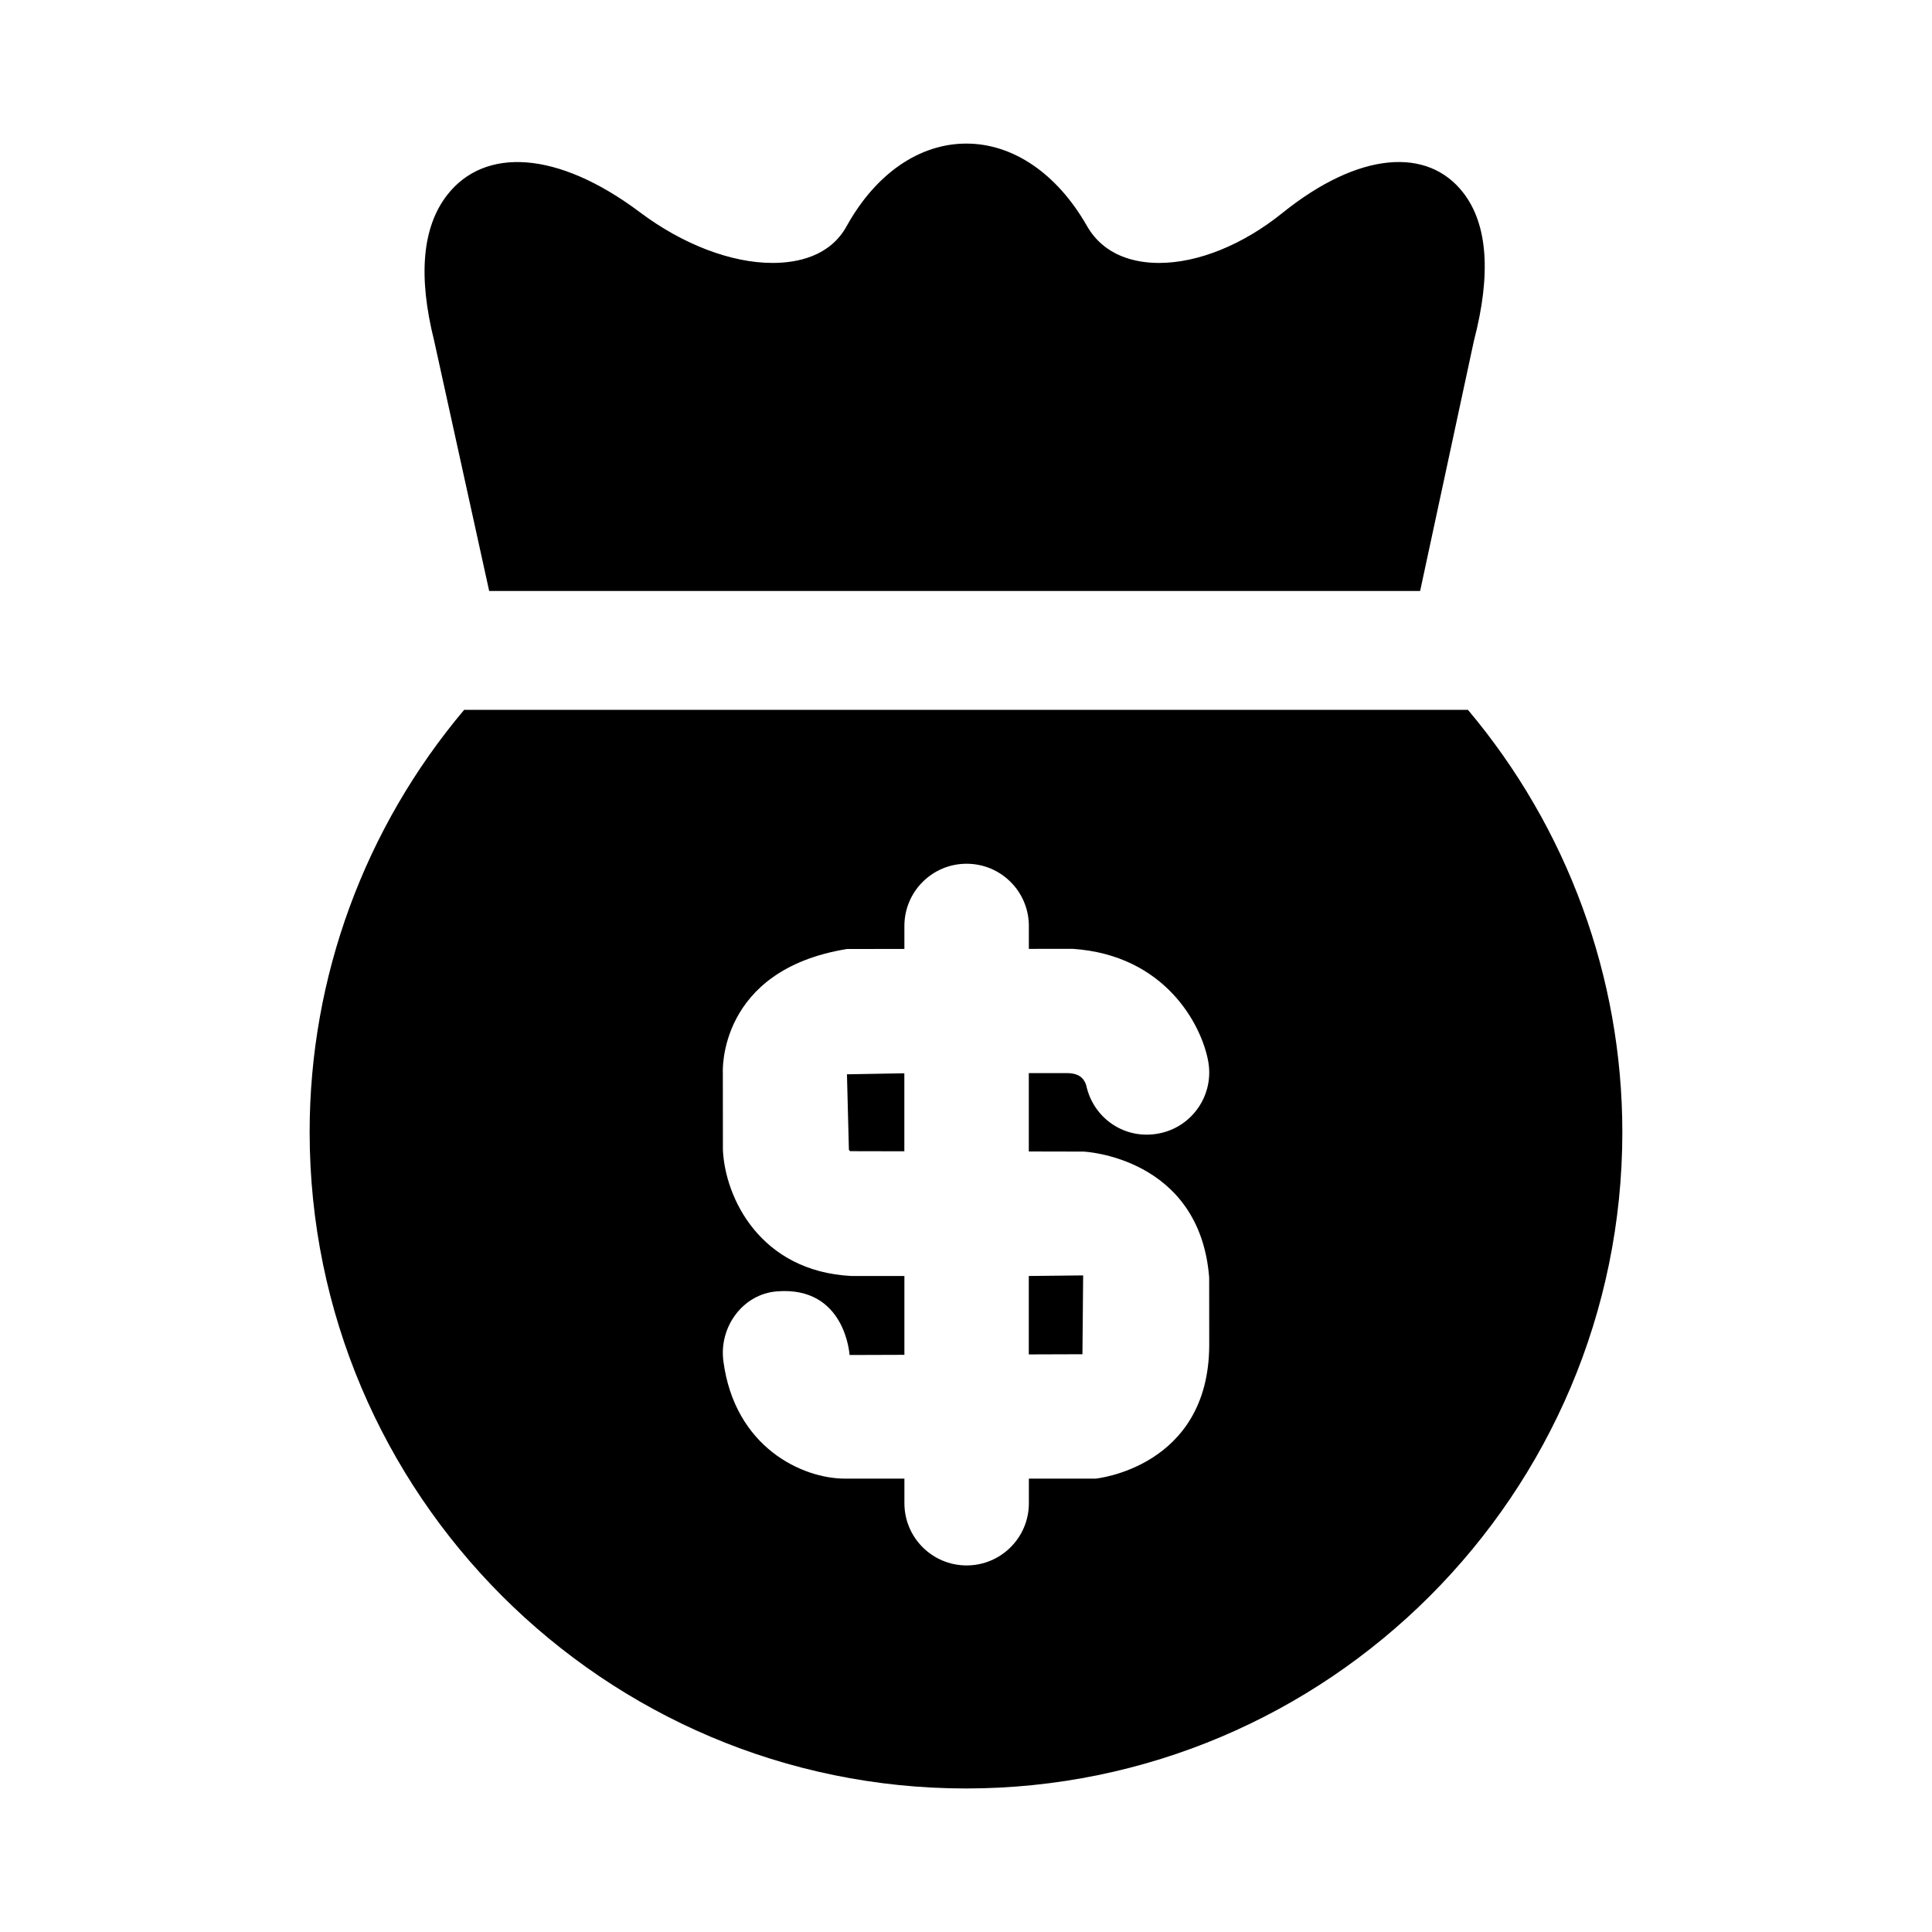
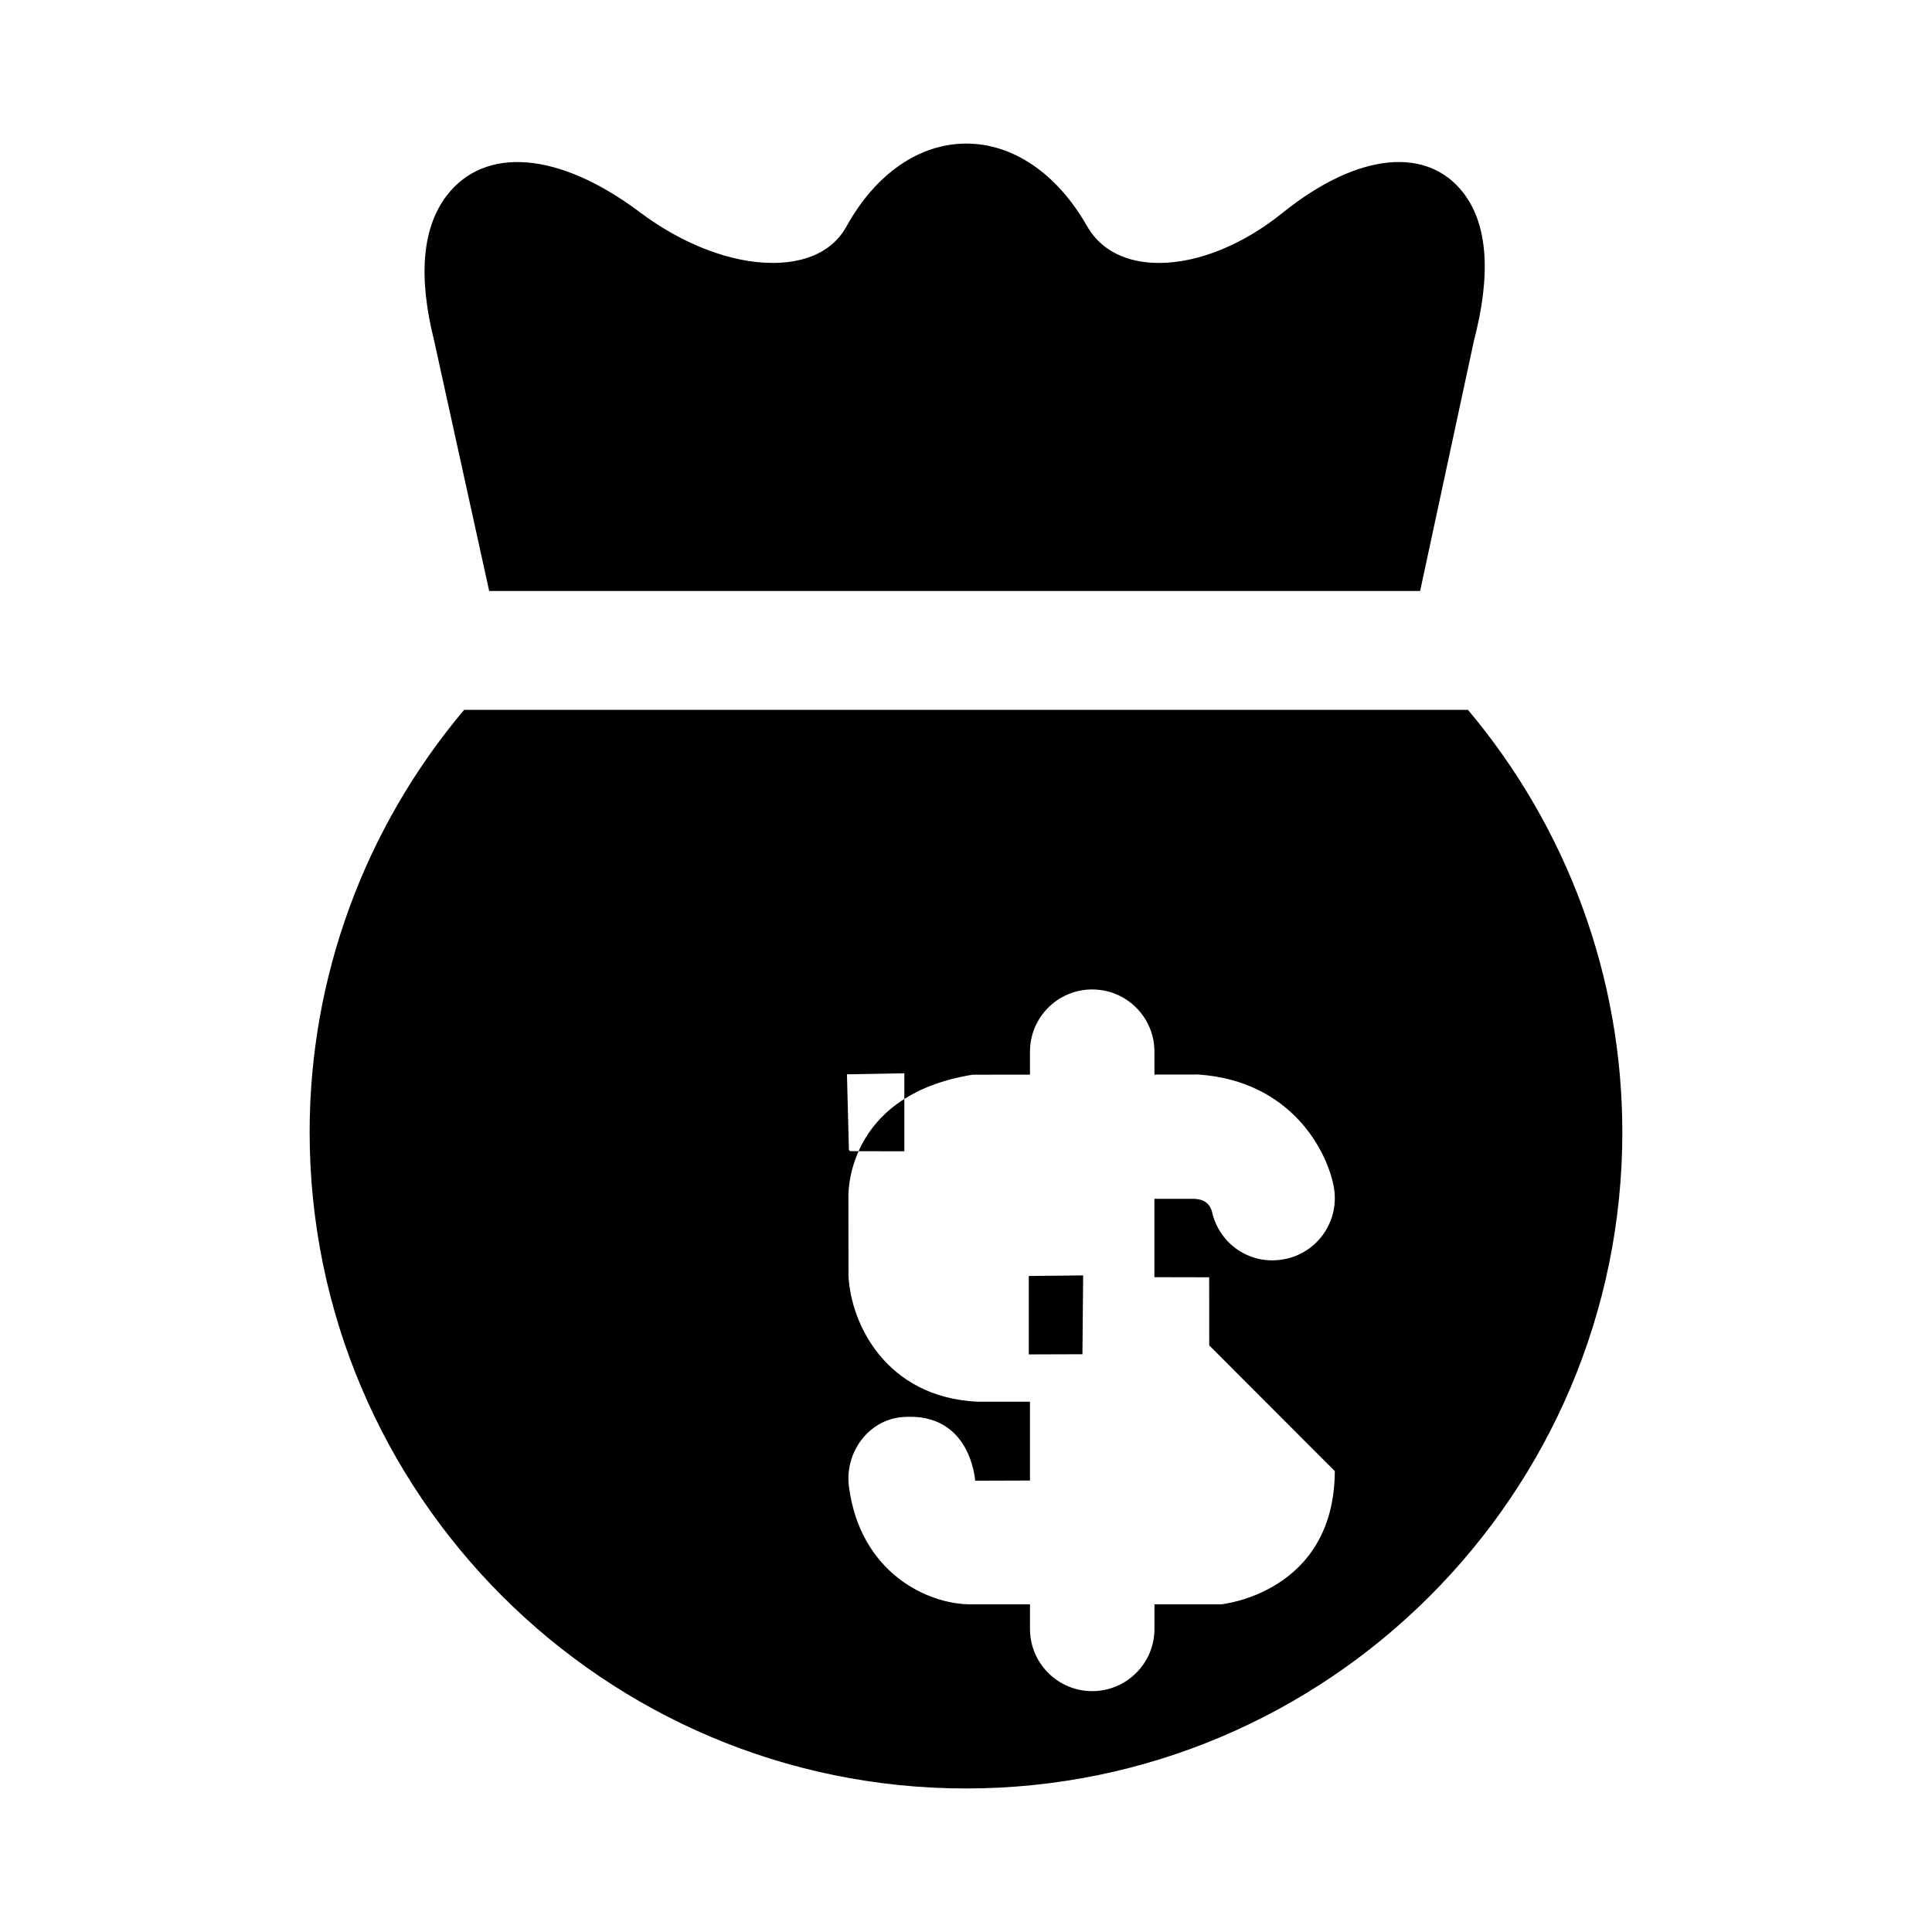
<svg xmlns="http://www.w3.org/2000/svg" fill="#000000" width="800px" height="800px" version="1.1" viewBox="144 144 512 512">
-   <path d="m416.64 482.15 14.406-0.156-0.188 20.891-14.219 0.047zm-47.672-33.41 0.316 0.332 14.375 0.031v-20.672l-15.207 0.27zm204.97-4.738c0 95.93-78.027 173.96-173.94 173.96-95.91 0-173.94-78.031-173.94-173.96 0-41.059 14.578-80.594 40.949-111.89h266.01c26.324 31.27 40.918 70.816 40.918 111.89zm-109.48 56.535-0.016-18.043c-2.566-31.961-33.281-33.312-33.281-33.312l-14.516-0.031v-20.766h10.484c1.355 0.094 3.856 0.27 4.754 3.32 1.891 8.676 10.188 14.391 19.145 12.691 8.941-1.668 14.832-10.281 13.145-19.238-1.777-9.555-11.367-28.055-35.914-29.711l-11.602 0.016v-6.078c0-9.102-7.383-16.484-16.5-16.484-9.102 0-16.484 7.383-16.484 16.484v6.094l-15.207 0.016c-34.336 5.574-32.906 32.699-32.906 32.699l0.016 20.531c0.582 12.77 9.934 32.211 34.086 33.426h14.012v20.891l-14.531 0.047s-1.07-18.324-19.254-16.863c-9.086 0.723-15.383 9.477-14.184 18.5 3.008 22.844 20.906 31.125 32.211 31.125h15.762v6.519c0 9.102 7.383 16.484 16.484 16.484 9.117 0 16.5-7.383 16.5-16.484v-6.519h17.711c-0.016-0.012 29.945-2.91 30.086-35.312zm-190.82-199.92h246.71l14.25-66.281c4.613-17.664 3.668-30.875-2.801-39.234-9.367-12.137-27.566-11.066-47.988 5.367-10.406 8.391-22.309 13.211-32.621 13.211-6.188 0-14.531-1.715-19.176-9.871-7.902-13.824-19.539-21.758-31.93-21.758-12.453 0-24.008 7.981-31.723 21.898-4.441 8.047-13.129 9.73-19.633 9.73-10.973 0-23.82-4.914-35.188-13.461-21.82-16.359-41.125-17.254-51.012-4.566-6.613 8.484-7.777 21.477-3.481 38.605z" />
+   <path d="m416.64 482.15 14.406-0.156-0.188 20.891-14.219 0.047zm-47.672-33.41 0.316 0.332 14.375 0.031v-20.672l-15.207 0.27zm204.97-4.738c0 95.93-78.027 173.96-173.94 173.96-95.91 0-173.94-78.031-173.94-173.96 0-41.059 14.578-80.594 40.949-111.89h266.01c26.324 31.27 40.918 70.816 40.918 111.89zm-109.48 56.535-0.016-18.043l-14.516-0.031v-20.766h10.484c1.355 0.094 3.856 0.27 4.754 3.32 1.891 8.676 10.188 14.391 19.145 12.691 8.941-1.668 14.832-10.281 13.145-19.238-1.777-9.555-11.367-28.055-35.914-29.711l-11.602 0.016v-6.078c0-9.102-7.383-16.484-16.5-16.484-9.102 0-16.484 7.383-16.484 16.484v6.094l-15.207 0.016c-34.336 5.574-32.906 32.699-32.906 32.699l0.016 20.531c0.582 12.77 9.934 32.211 34.086 33.426h14.012v20.891l-14.531 0.047s-1.07-18.324-19.254-16.863c-9.086 0.723-15.383 9.477-14.184 18.5 3.008 22.844 20.906 31.125 32.211 31.125h15.762v6.519c0 9.102 7.383 16.484 16.484 16.484 9.117 0 16.5-7.383 16.5-16.484v-6.519h17.711c-0.016-0.012 29.945-2.91 30.086-35.312zm-190.82-199.92h246.71l14.25-66.281c4.613-17.664 3.668-30.875-2.801-39.234-9.367-12.137-27.566-11.066-47.988 5.367-10.406 8.391-22.309 13.211-32.621 13.211-6.188 0-14.531-1.715-19.176-9.871-7.902-13.824-19.539-21.758-31.93-21.758-12.453 0-24.008 7.981-31.723 21.898-4.441 8.047-13.129 9.73-19.633 9.73-10.973 0-23.82-4.914-35.188-13.461-21.82-16.359-41.125-17.254-51.012-4.566-6.613 8.484-7.777 21.477-3.481 38.605z" />
</svg>